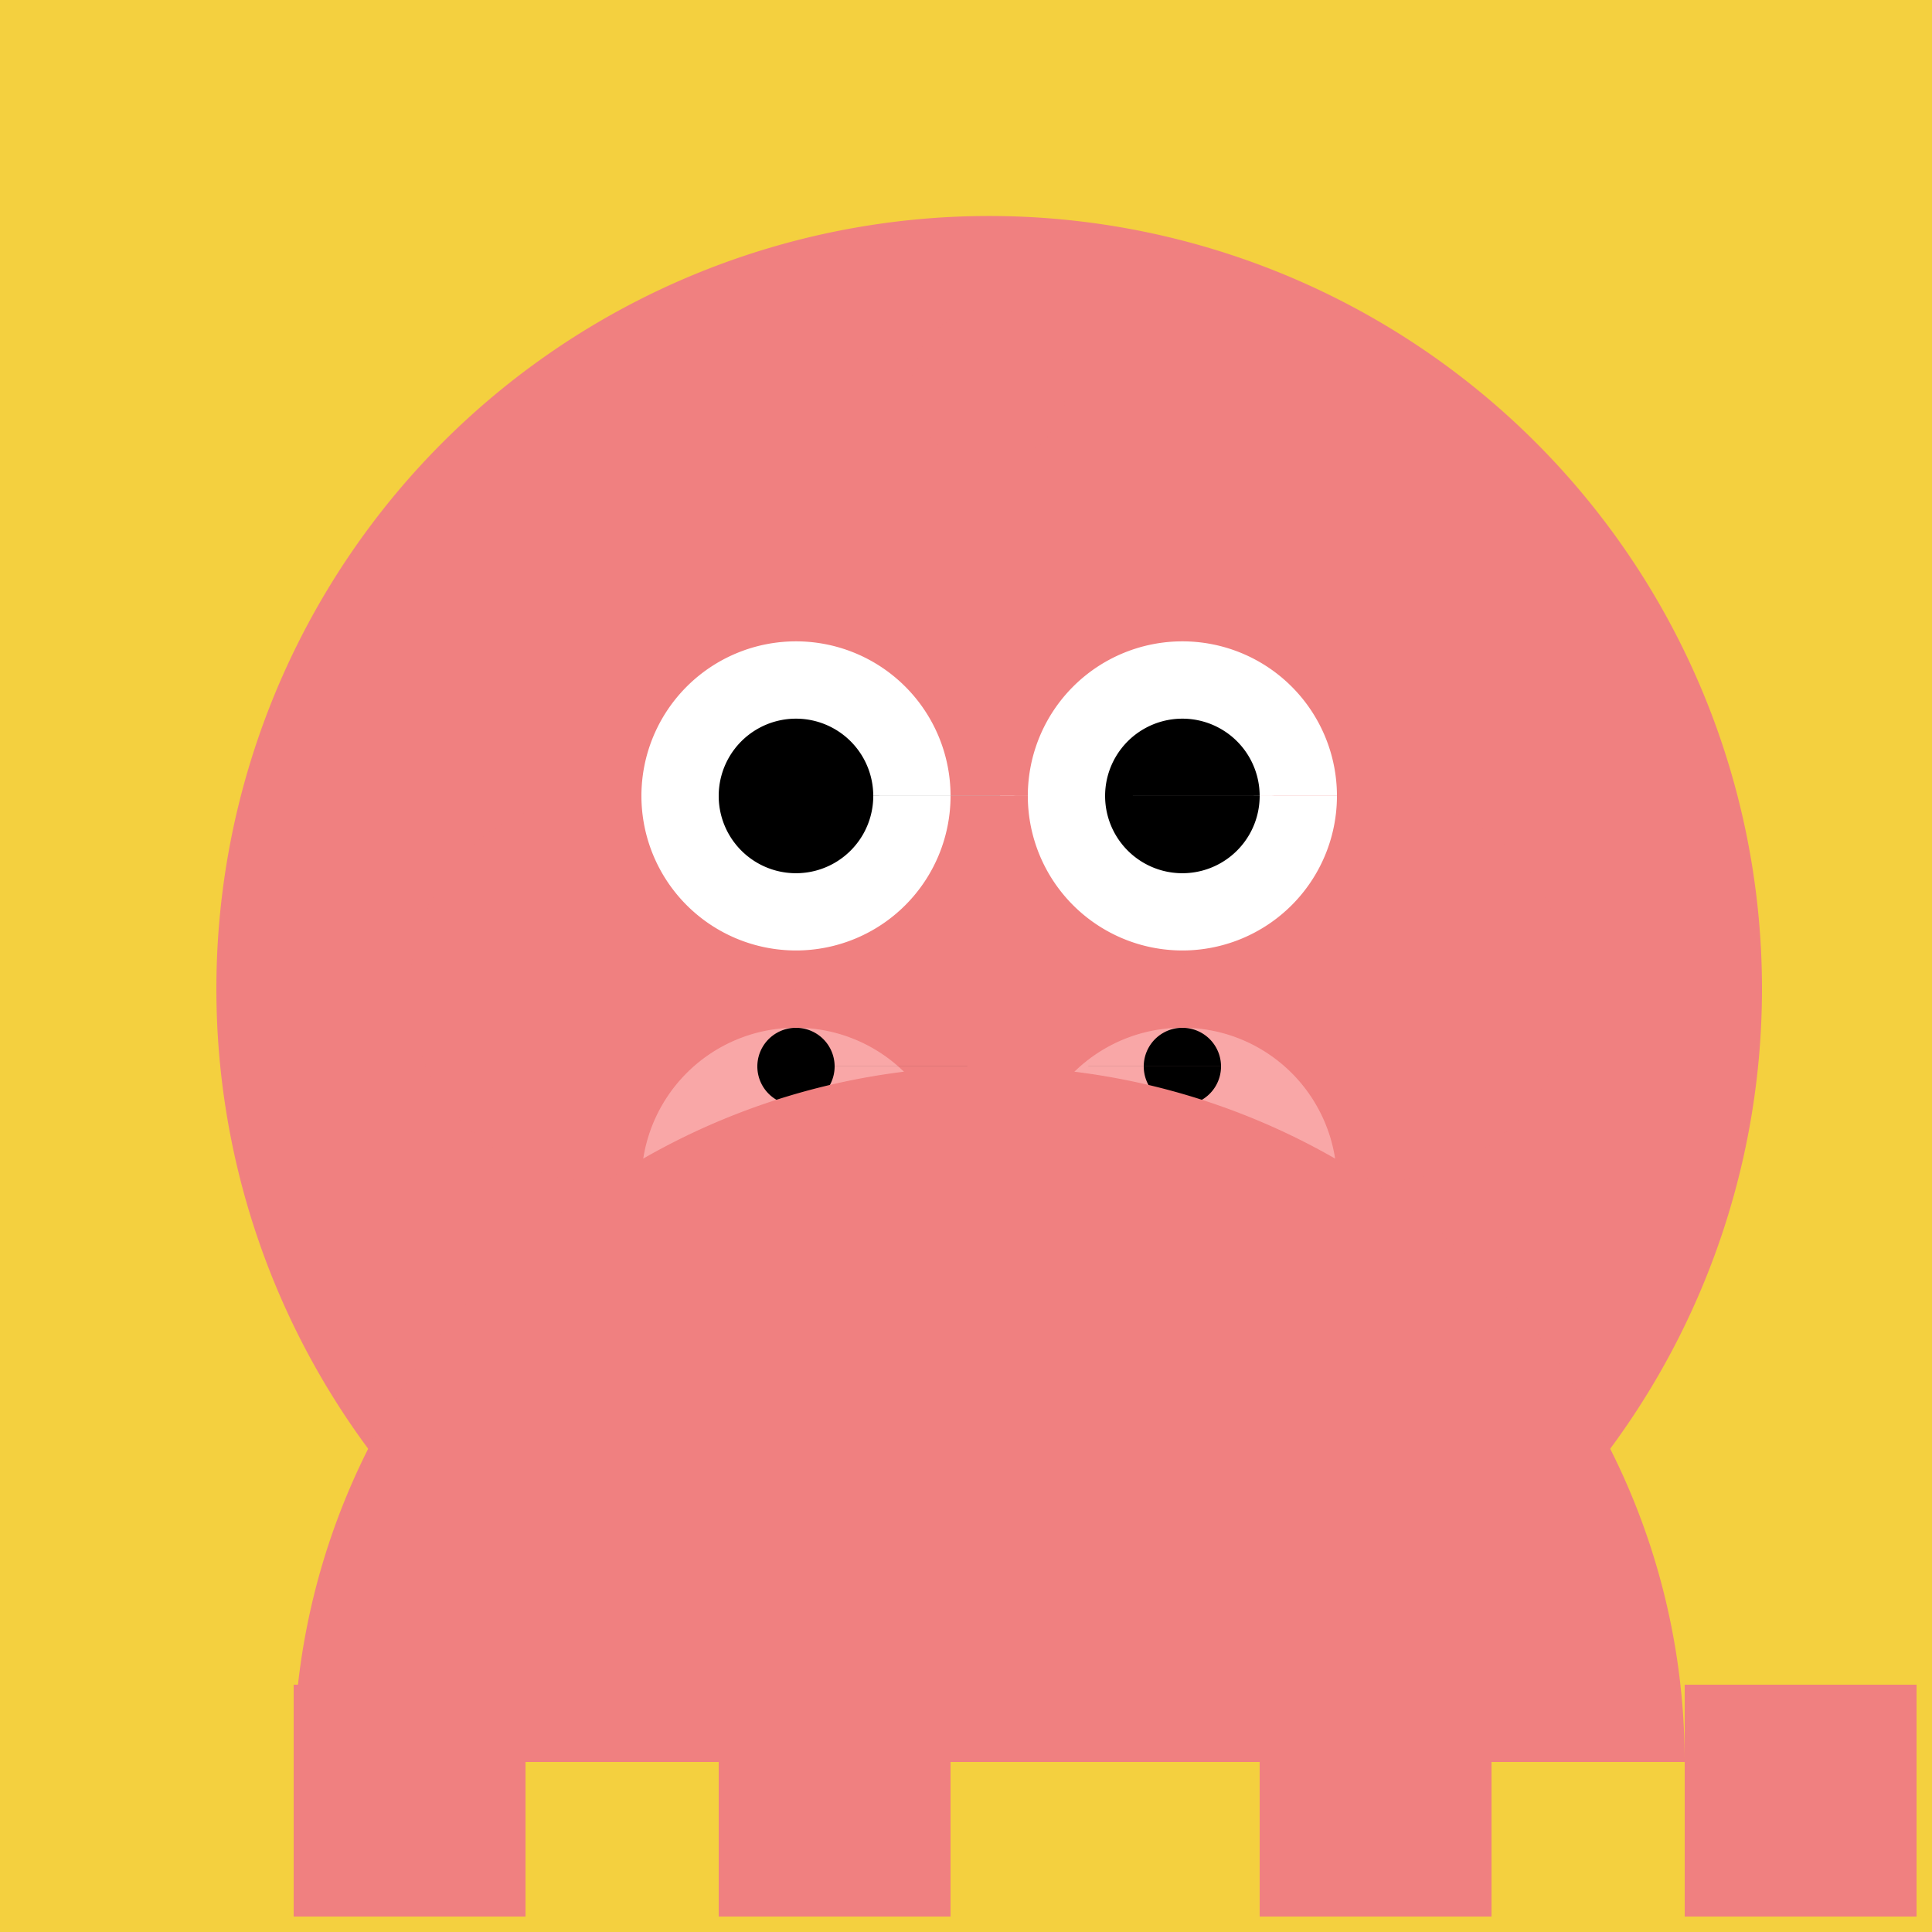
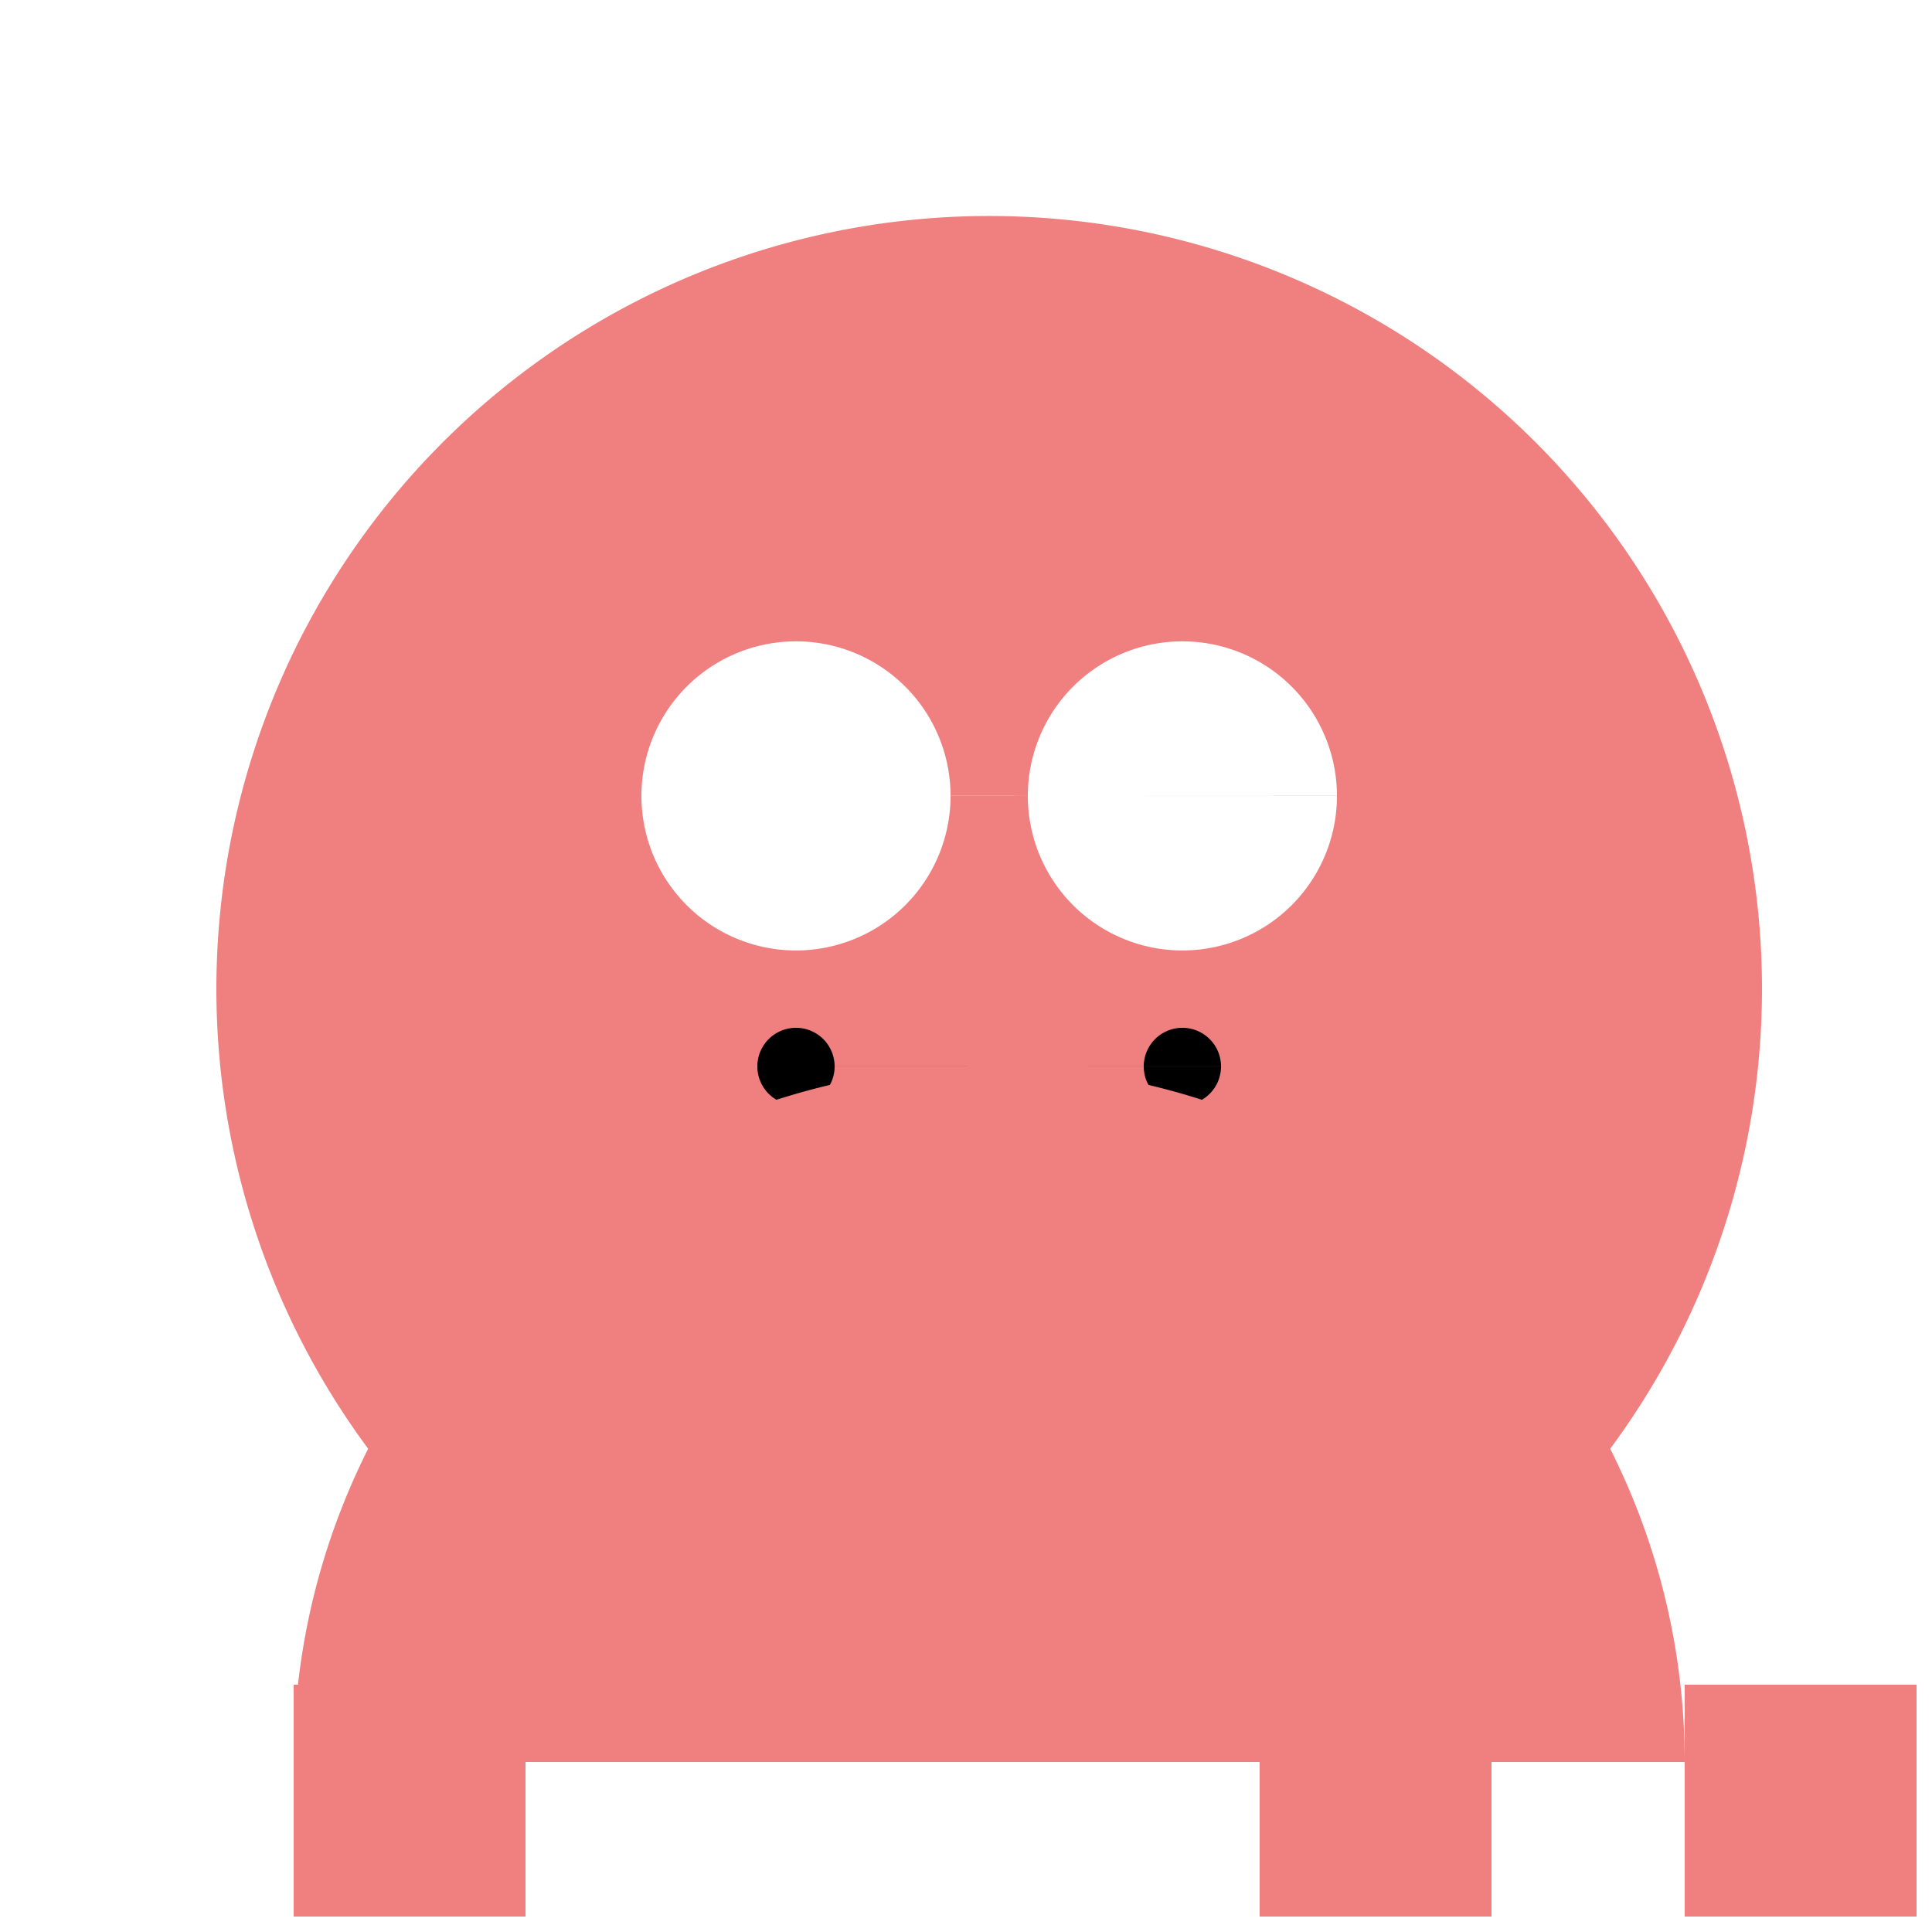
<svg xmlns="http://www.w3.org/2000/svg" width="500" height="500">
  <defs />
  <g>
-     <rect fill="#F4D03F" stroke="none" x="0" y="0" width="512" height="512" />
    <path fill="#F08080" stroke="none" paint-order="stroke fill markers" d=" M 456 256 A 200 200 0 1 1 456 255.8" />
-     <path fill="#F08080" stroke="none" paint-order="stroke fill markers" d=" M 206 256 A 50 50 0 1 1 206 255.95 L 406 256 A 50 50 0 1 1 406 255.95" />
+     <path fill="#F08080" stroke="none" paint-order="stroke fill markers" d=" M 206 256 A 50 50 0 1 1 206 255.95 A 50 50 0 1 1 406 255.95" />
    <path fill="#FFFFFF" stroke="none" paint-order="stroke fill markers" d=" M 246 206 A 40 40 0 1 1 246 205.96 L 346 206 A 40 40 0 1 1 346 205.96" />
-     <path fill="#000000" stroke="none" paint-order="stroke fill markers" d=" M 226 206 A 20 20 0 1 1 226 205.98 L 326 206 A 20 20 0 1 1 326 205.98" />
-     <path fill="#F08080" stroke="none" paint-order="stroke fill markers" d=" M 336 306 A 80 80 0 0 1 176 306" />
    <path fill="#F9A7A7" stroke="none" paint-order="stroke fill markers" d=" M 316 336 A 60 60 0 0 1 196 336" />
-     <path fill="#F9A7A7" stroke="none" paint-order="stroke fill markers" d=" M 246 306 A 40 40 0 1 1 246 305.96 L 346 306 A 40 40 0 1 1 346 305.96" />
    <path fill="#000000" stroke="none" paint-order="stroke fill markers" d=" M 216 276 A 10 10 0 1 1 216 275.99 L 316 276 A 10 10 0 1 1 316 275.99" />
    <path fill="#F08080" stroke="none" paint-order="stroke fill markers" d=" M 436 456 A 180 180 0 1 0 76 456" />
    <path fill="#F08080" stroke="none" paint-order="stroke fill markers" d=" M 76 436 L 76 496 L 136 496 L 136 436 Z" />
    <path fill="#F08080" stroke="none" paint-order="stroke fill markers" d=" M 436 436 L 436 496 L 496 496 L 496 436 Z" />
-     <path fill="#F08080" stroke="none" paint-order="stroke fill markers" d=" M 186 496 L 186 436 L 246 436 L 246 496 Z" />
    <path fill="#F08080" stroke="none" paint-order="stroke fill markers" d=" M 326 496 L 326 436 L 386 436 L 386 496 Z" />
    <path fill="#F08080" stroke="none" paint-order="stroke fill markers" d=" M 276 100 A 20 20 0 1 1 276 99.98" />
  </g>
</svg>